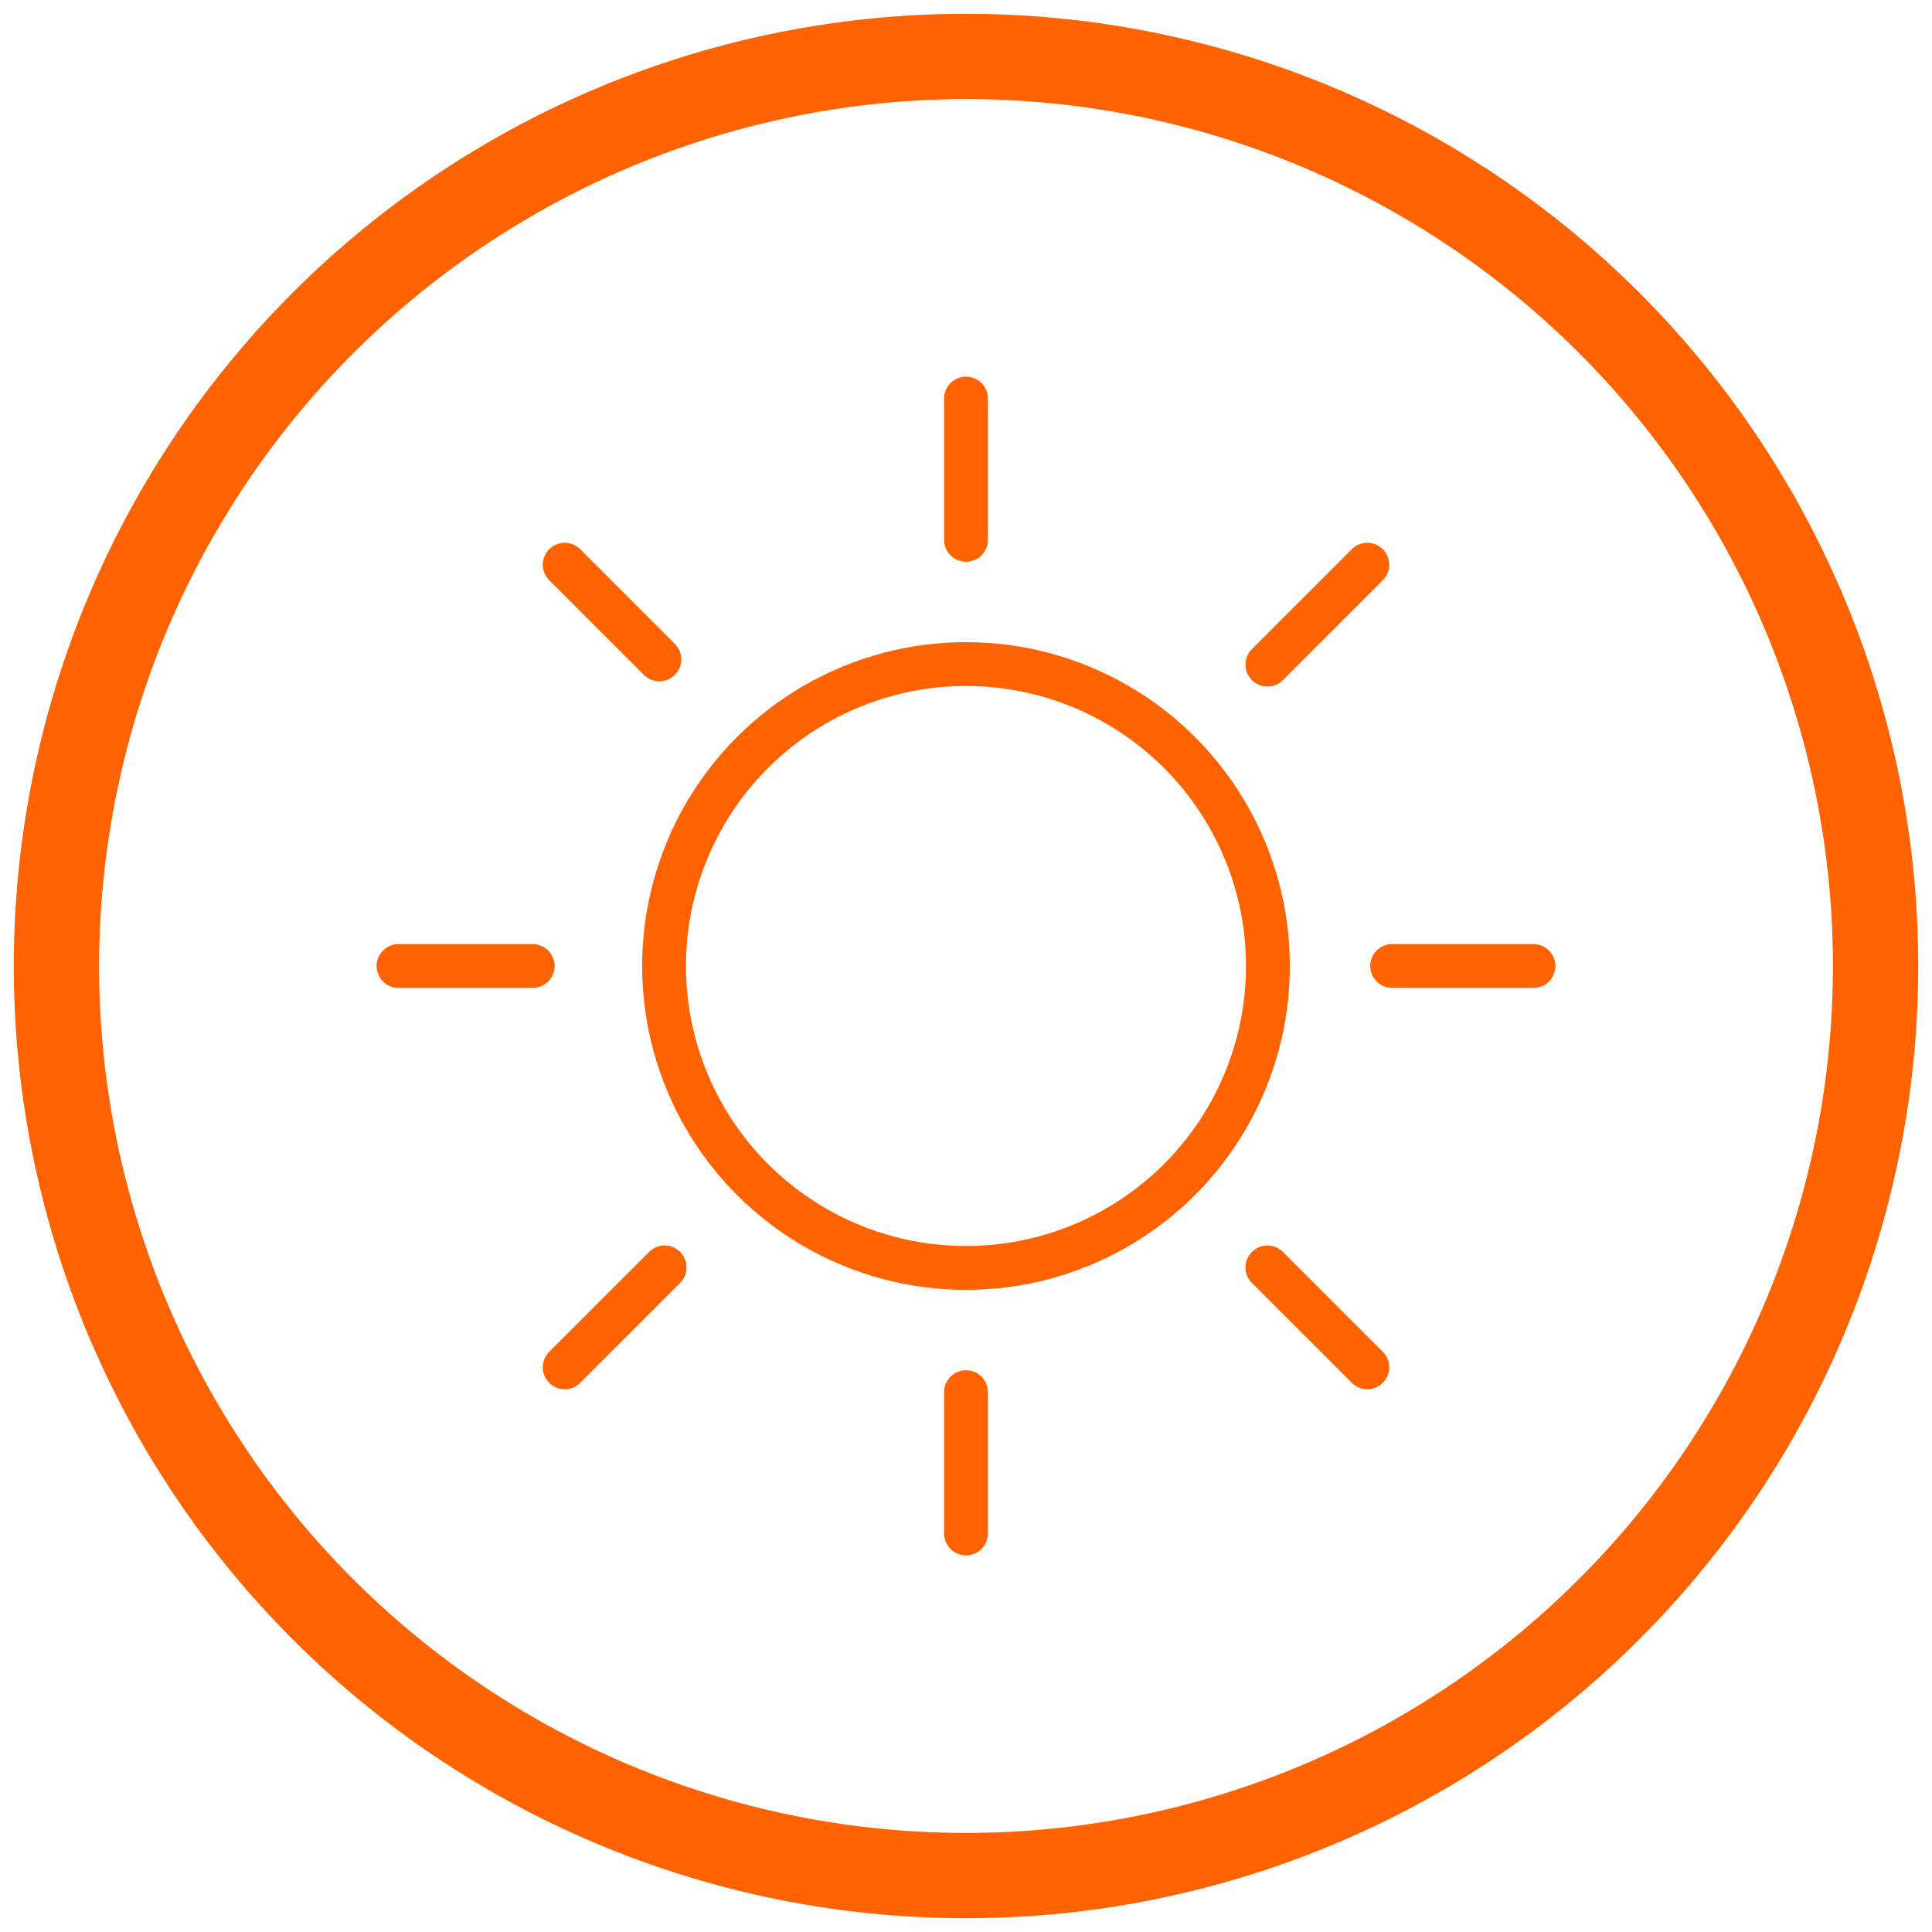
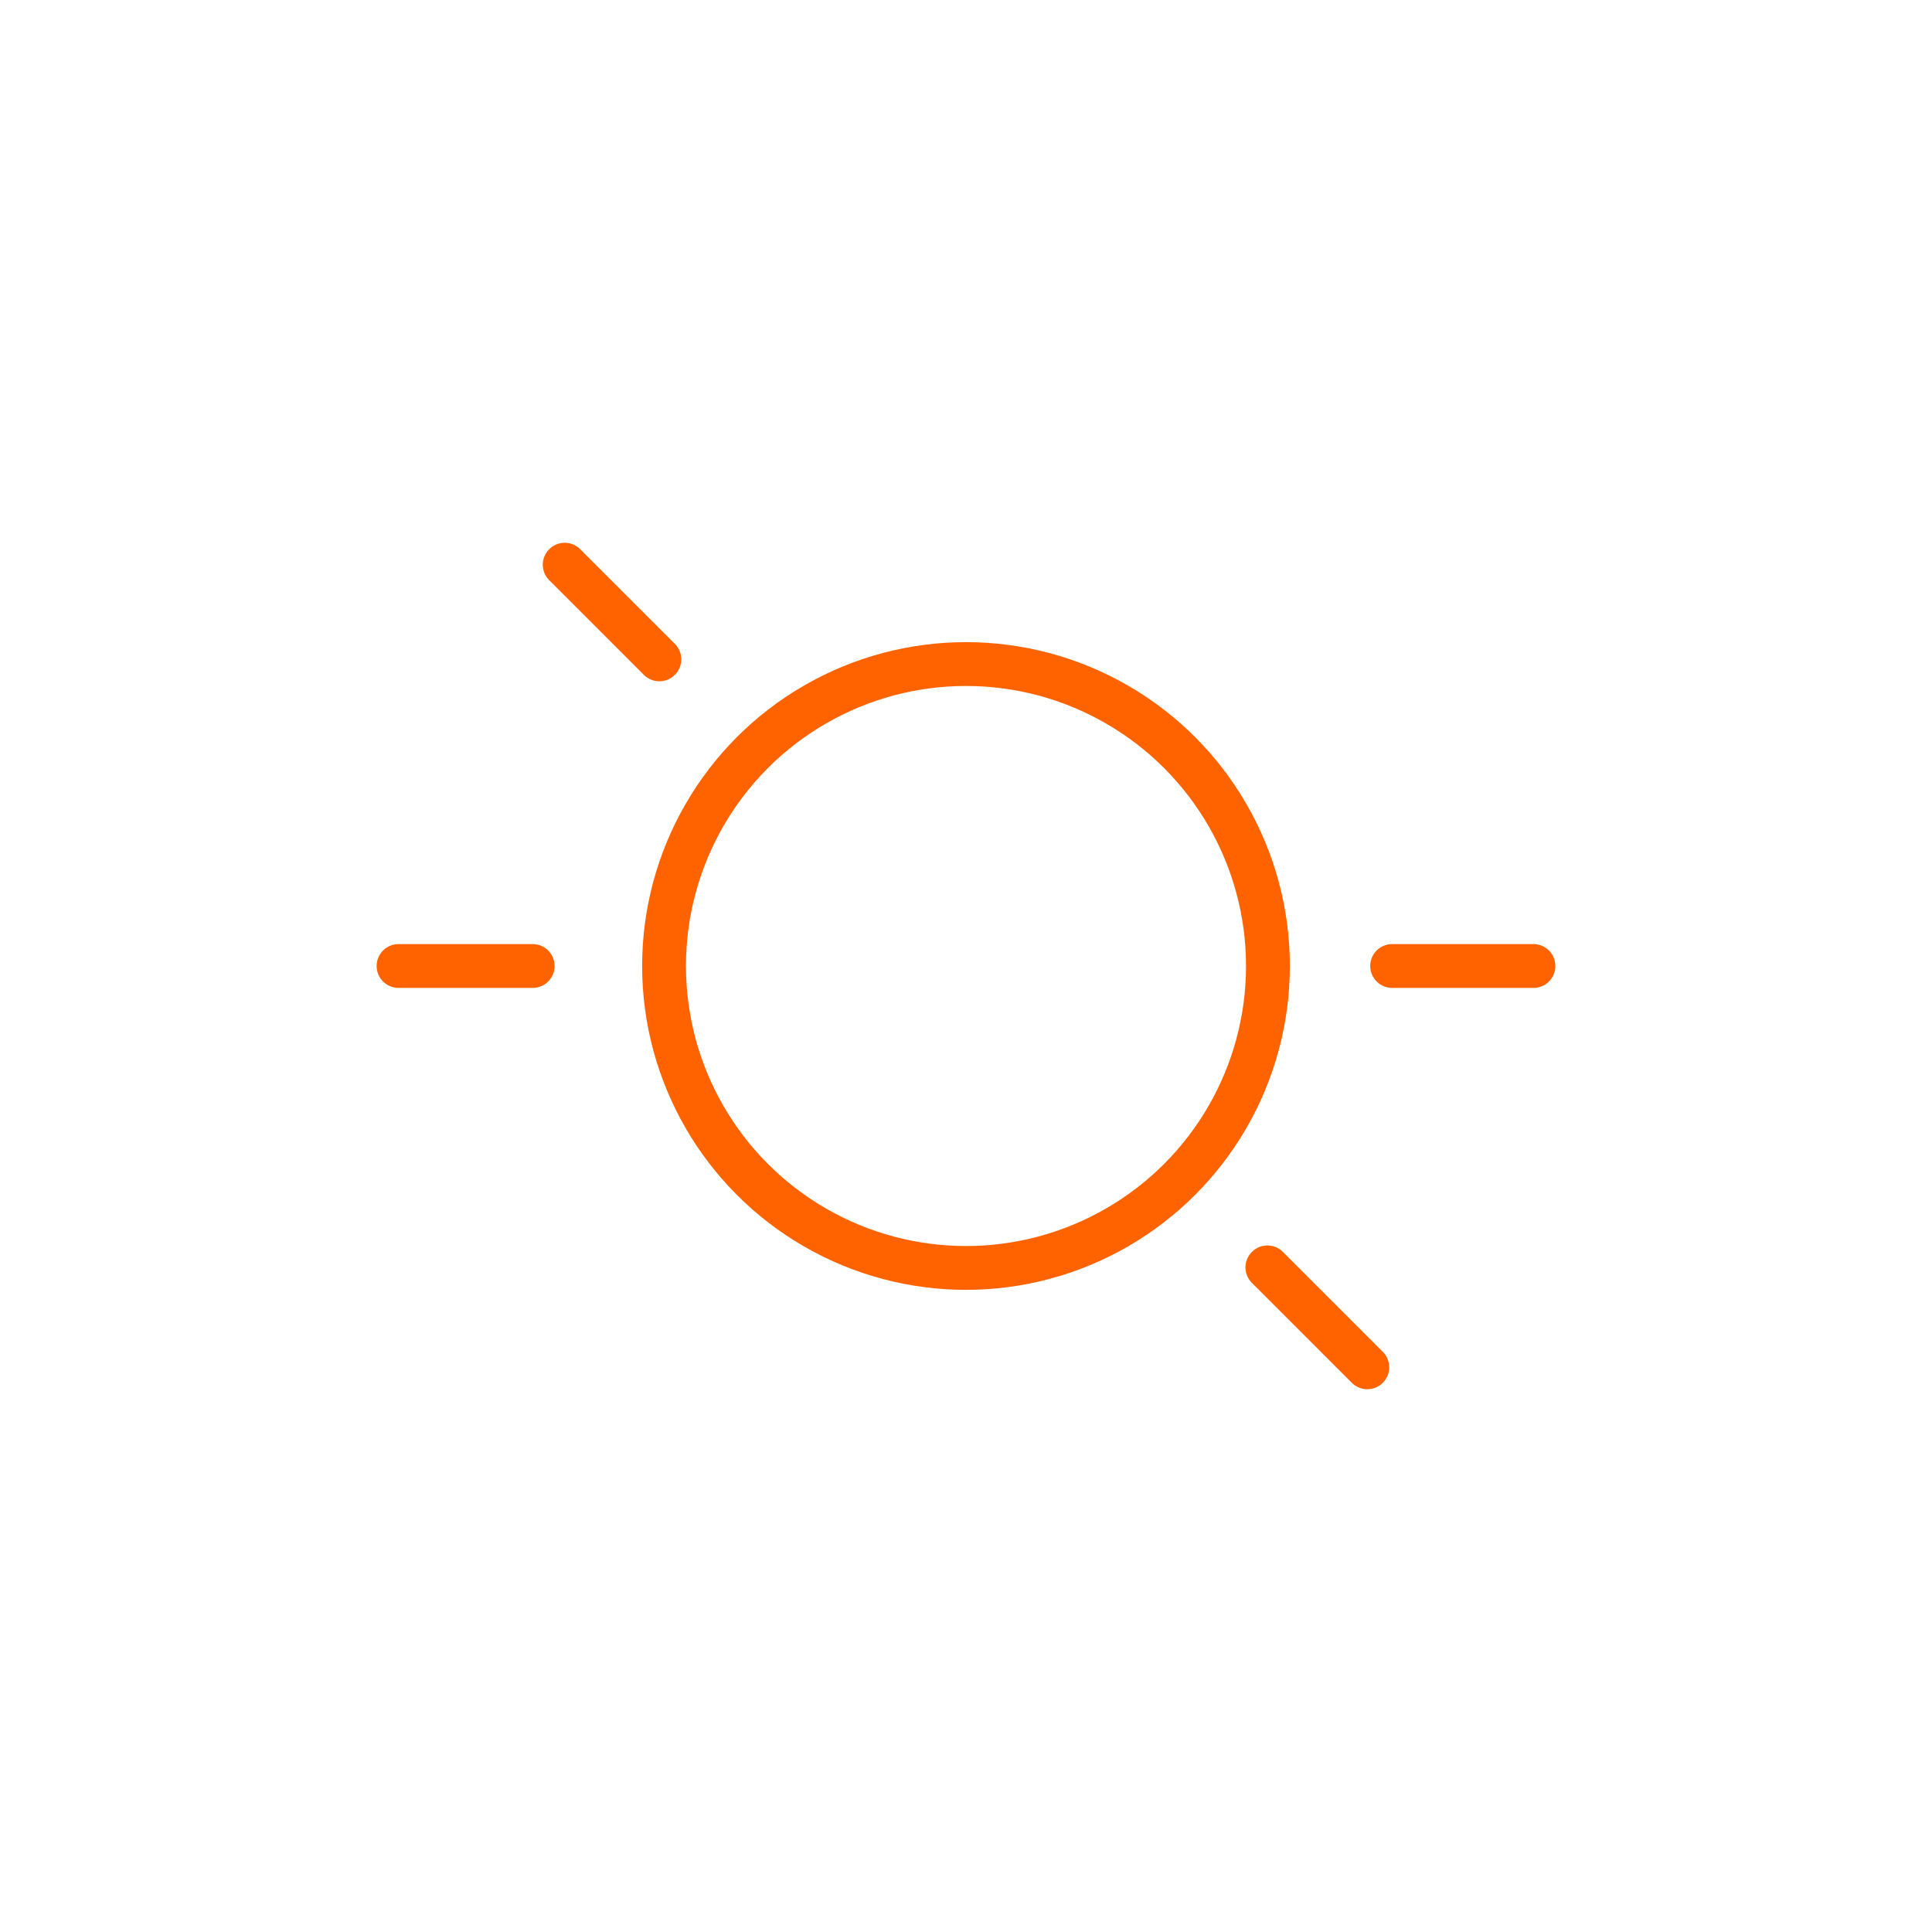
<svg xmlns="http://www.w3.org/2000/svg" id="Ebene_1" data-name="Ebene 1" width="70" height="70" viewBox="0 0 70 70">
-   <path d="M35,3.59A31.41,31.41,0,1,1,3.59,35,31.44,31.44,0,0,1,35,3.59M35,.5A34.5,34.5,0,1,0,69.5,35,34.5,34.5,0,0,0,35,.5Z" style="fill:#ff6200" />
  <circle cx="35" cy="35" r="10.94" style="fill:none;stroke:#ff6300;stroke-miterlimit:10;stroke-width:1.588px" />
  <line x1="23.89" y1="23.89" x2="20.46" y2="20.46" style="fill:none;stroke:#ff6300;stroke-linecap:round;stroke-miterlimit:10;stroke-width:1.588px" />
  <line x1="49.54" y1="49.54" x2="45.92" y2="45.92" style="fill:none;stroke:#ff6300;stroke-linecap:round;stroke-miterlimit:10;stroke-width:1.588px" />
  <line x1="19.3" y1="35" x2="14.44" y2="35" style="fill:none;stroke:#ff6300;stroke-linecap:round;stroke-miterlimit:10;stroke-width:1.588px" />
  <line x1="55.56" y1="35" x2="50.44" y2="35" style="fill:none;stroke:#ff6300;stroke-linecap:round;stroke-miterlimit:10;stroke-width:1.588px" />
-   <line x1="24.08" y1="45.92" x2="20.46" y2="49.54" style="fill:none;stroke:#ff6300;stroke-linecap:round;stroke-miterlimit:10;stroke-width:1.588px" />
-   <line x1="49.54" y1="20.46" x2="45.92" y2="24.08" style="fill:none;stroke:#ff6300;stroke-linecap:round;stroke-miterlimit:10;stroke-width:1.588px" />
-   <line x1="35" y1="50.44" x2="35" y2="55.56" style="fill:none;stroke:#ff6300;stroke-linecap:round;stroke-miterlimit:10;stroke-width:1.588px" />
-   <line x1="35" y1="14.44" x2="35" y2="19.56" style="fill:none;stroke:#ff6300;stroke-linecap:round;stroke-miterlimit:10;stroke-width:1.588px" />
</svg>